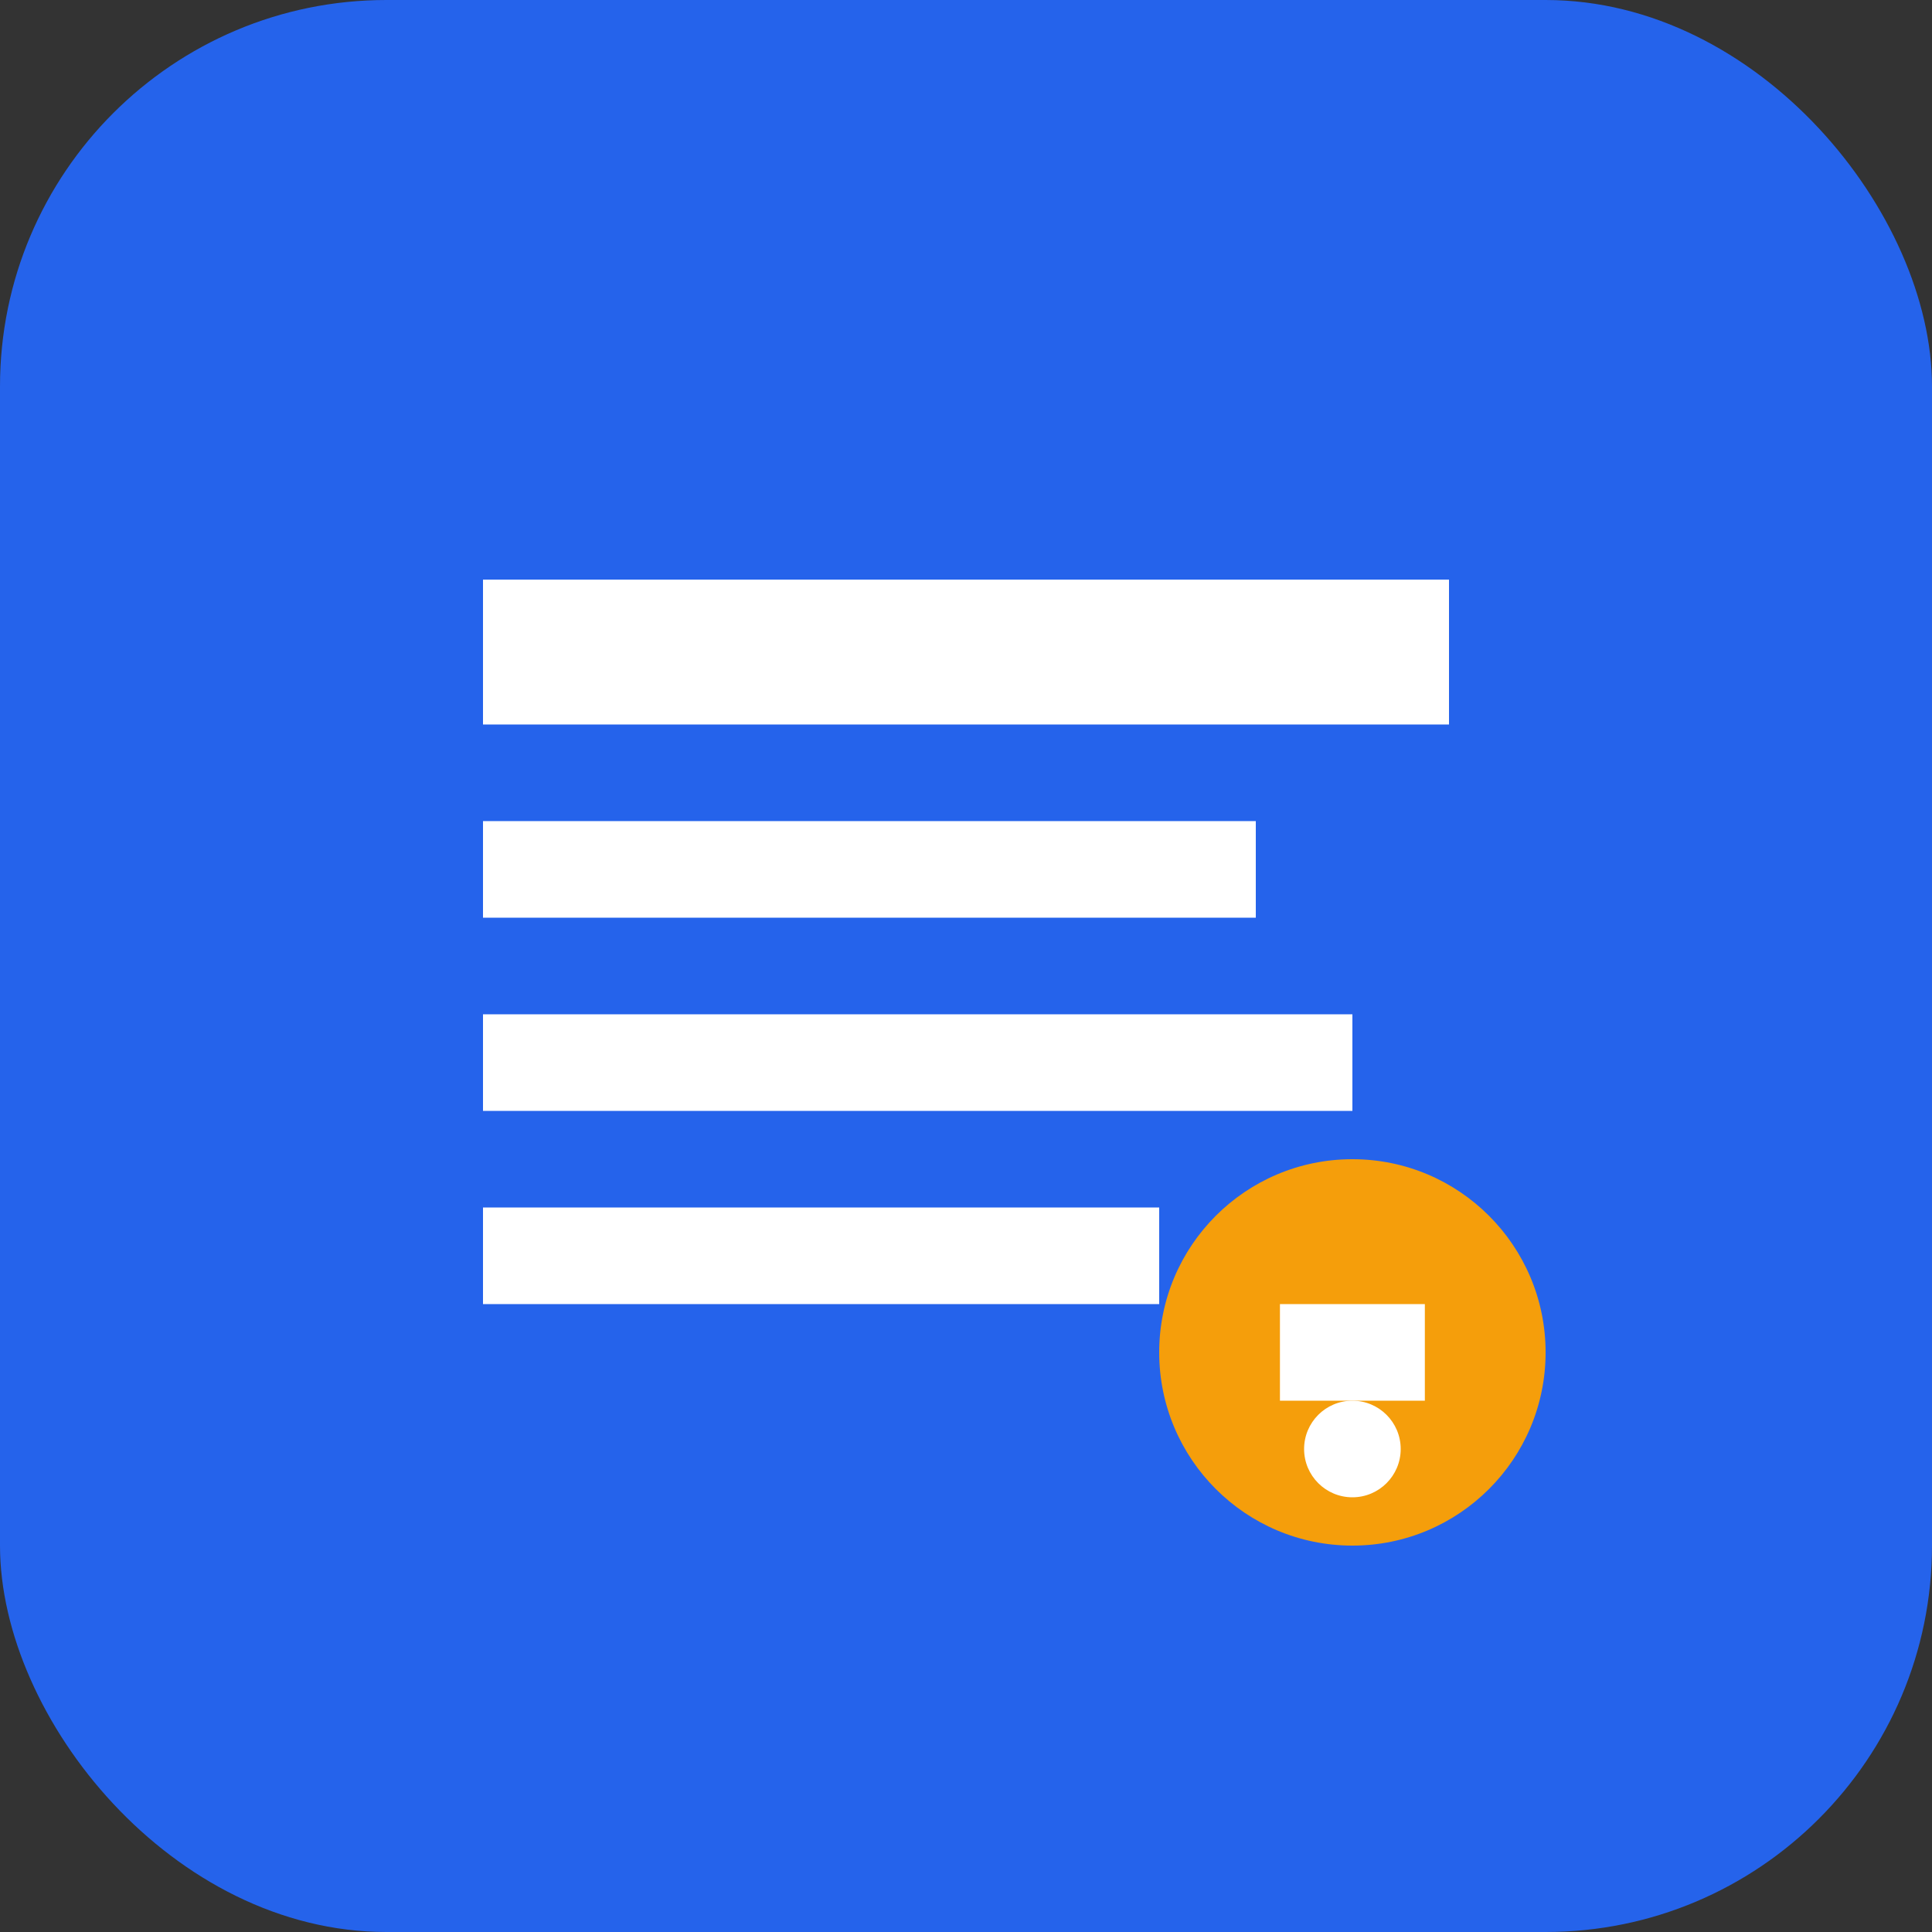
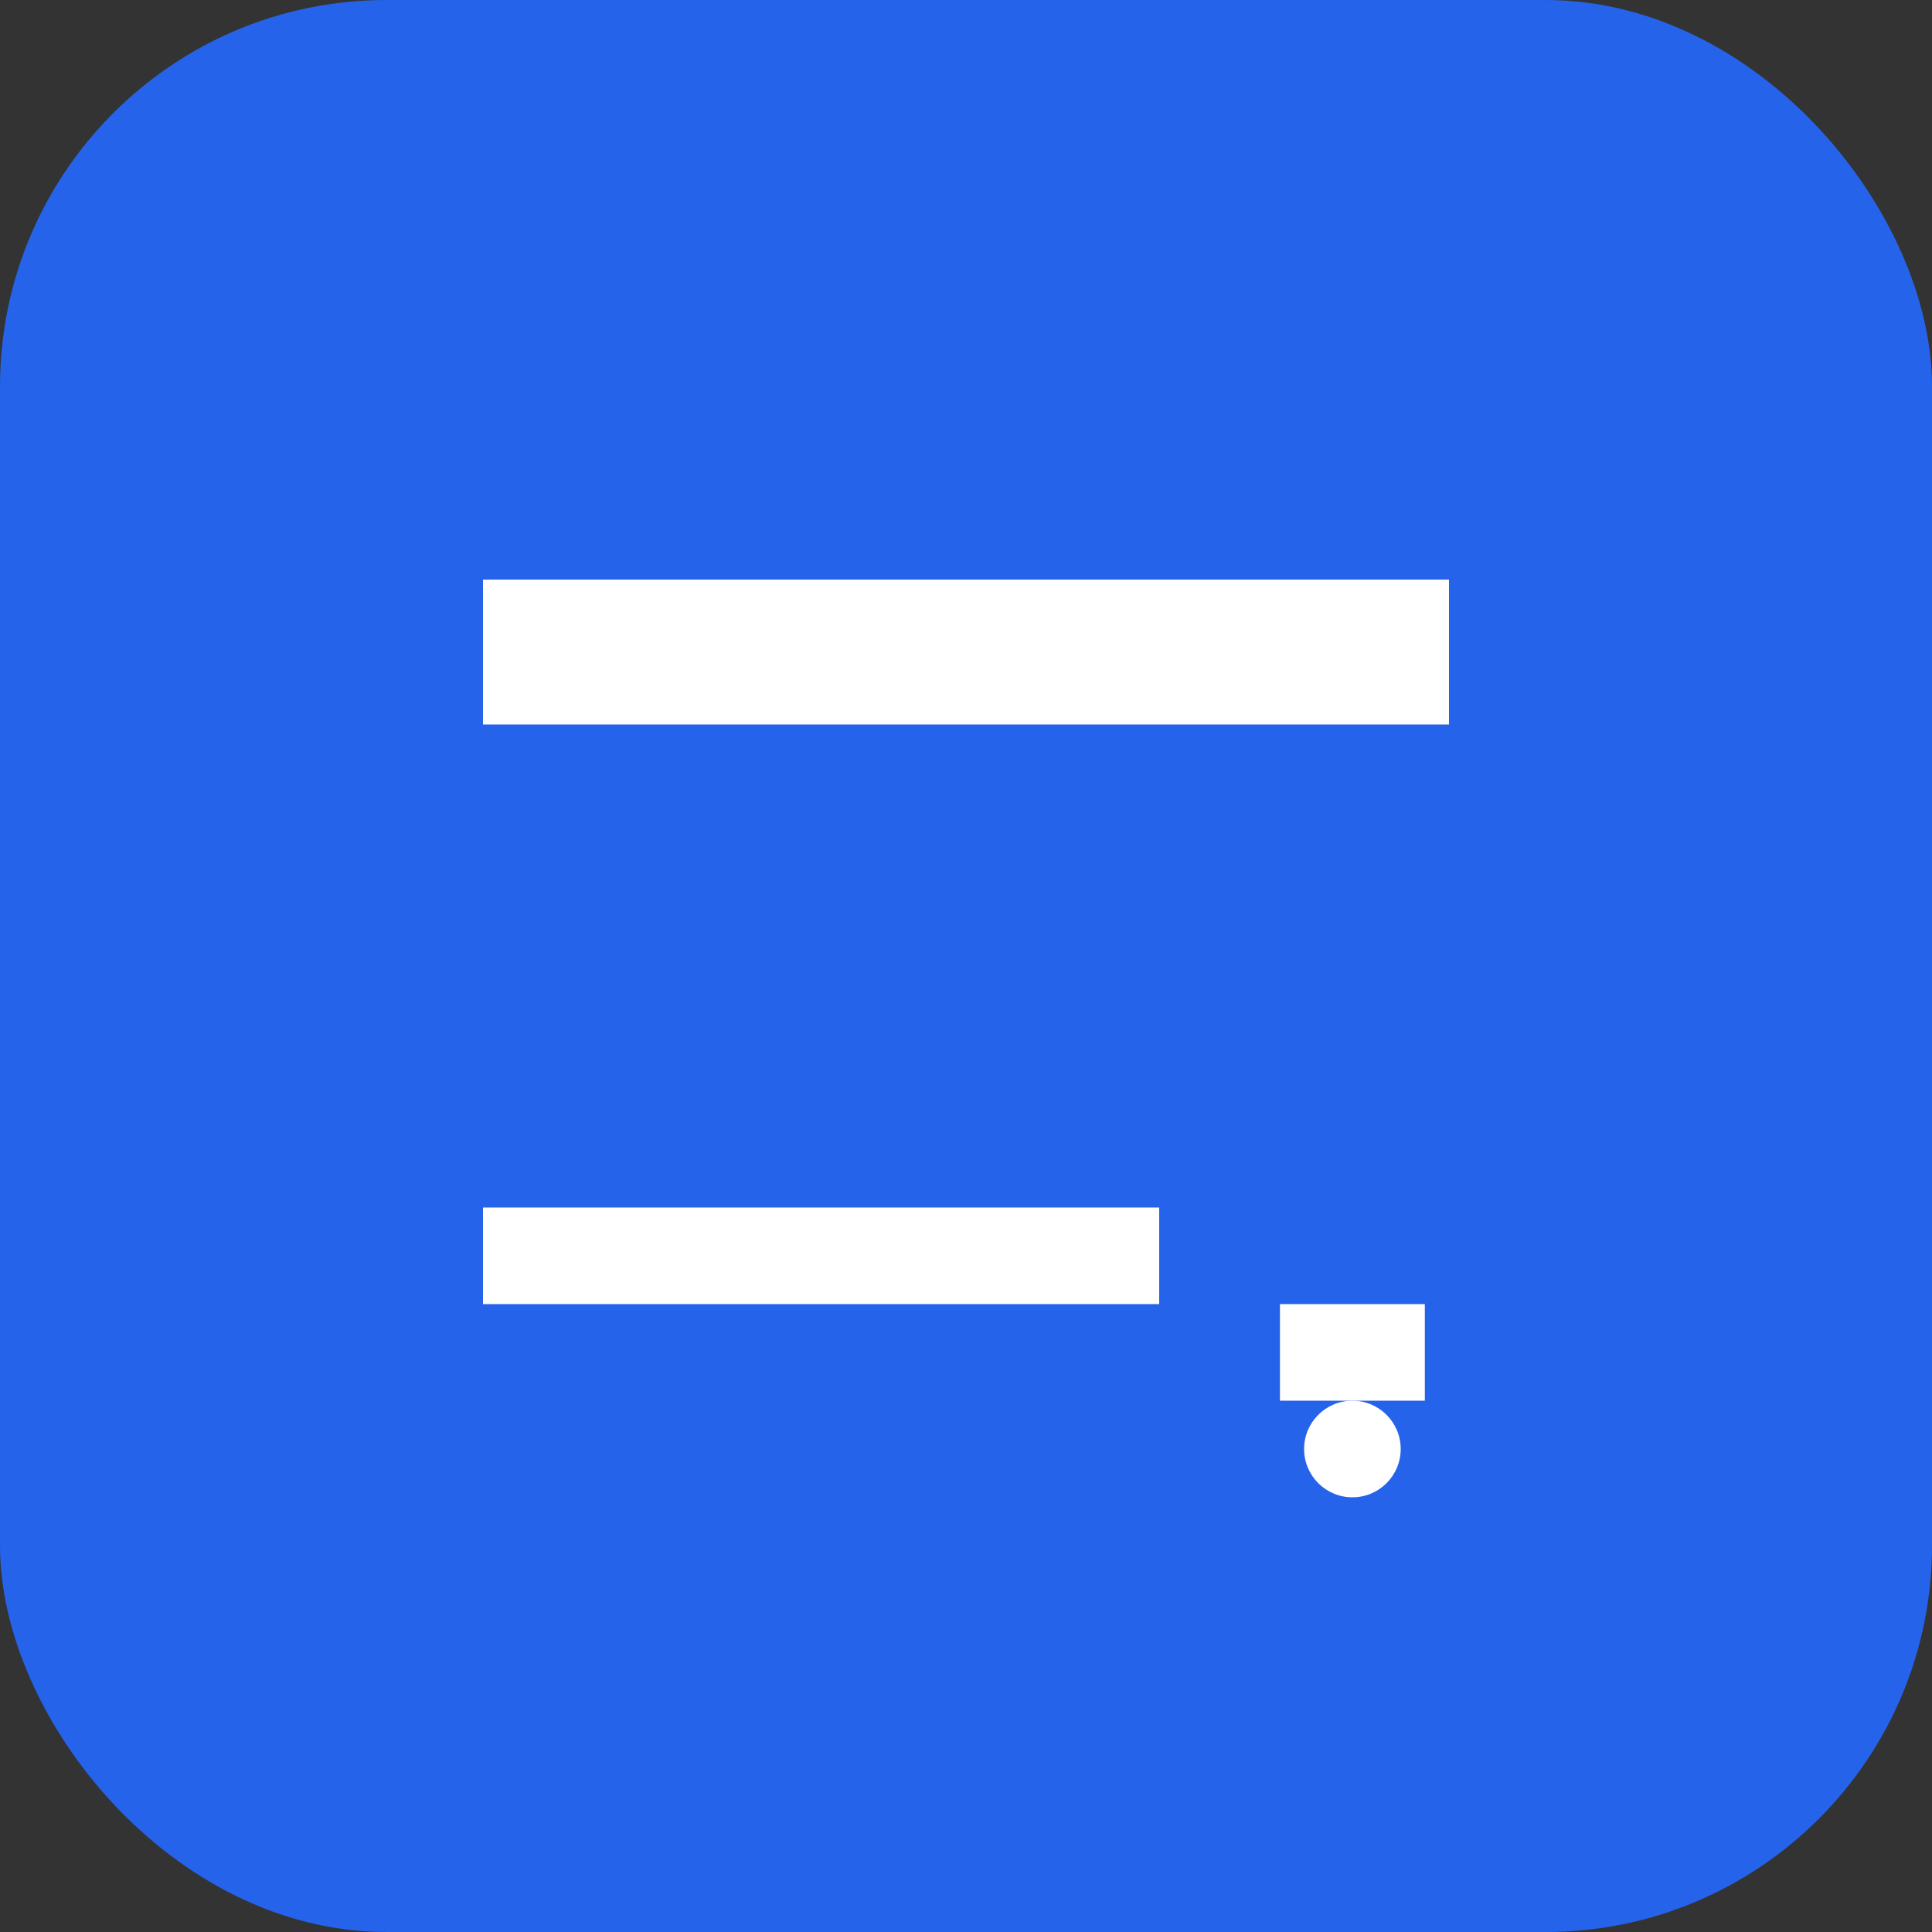
<svg xmlns="http://www.w3.org/2000/svg" width="40" height="40" viewBox="0 0 40 40" fill="none">
  <rect x="0" y="0" width="40" height="40" fill="#333333" stroke="none" />
  <rect width="40" height="40" rx="8" fill="#2563eb" />
  <path d="M10 12h20v3H10v-3z" fill="white" />
-   <path d="M10 17h16v2H10v-2z" fill="white" />
-   <path d="M10 21h18v2H10v-2z" fill="white" />
  <path d="M10 25h14v2H10v-2z" fill="white" />
-   <circle cx="28" cy="28" r="4" fill="#f59e0b" />
  <path d="M26.5 27h3v2h-3v-2z" fill="white" />
  <circle cx="28" cy="30" r="1" fill="white" />
</svg>